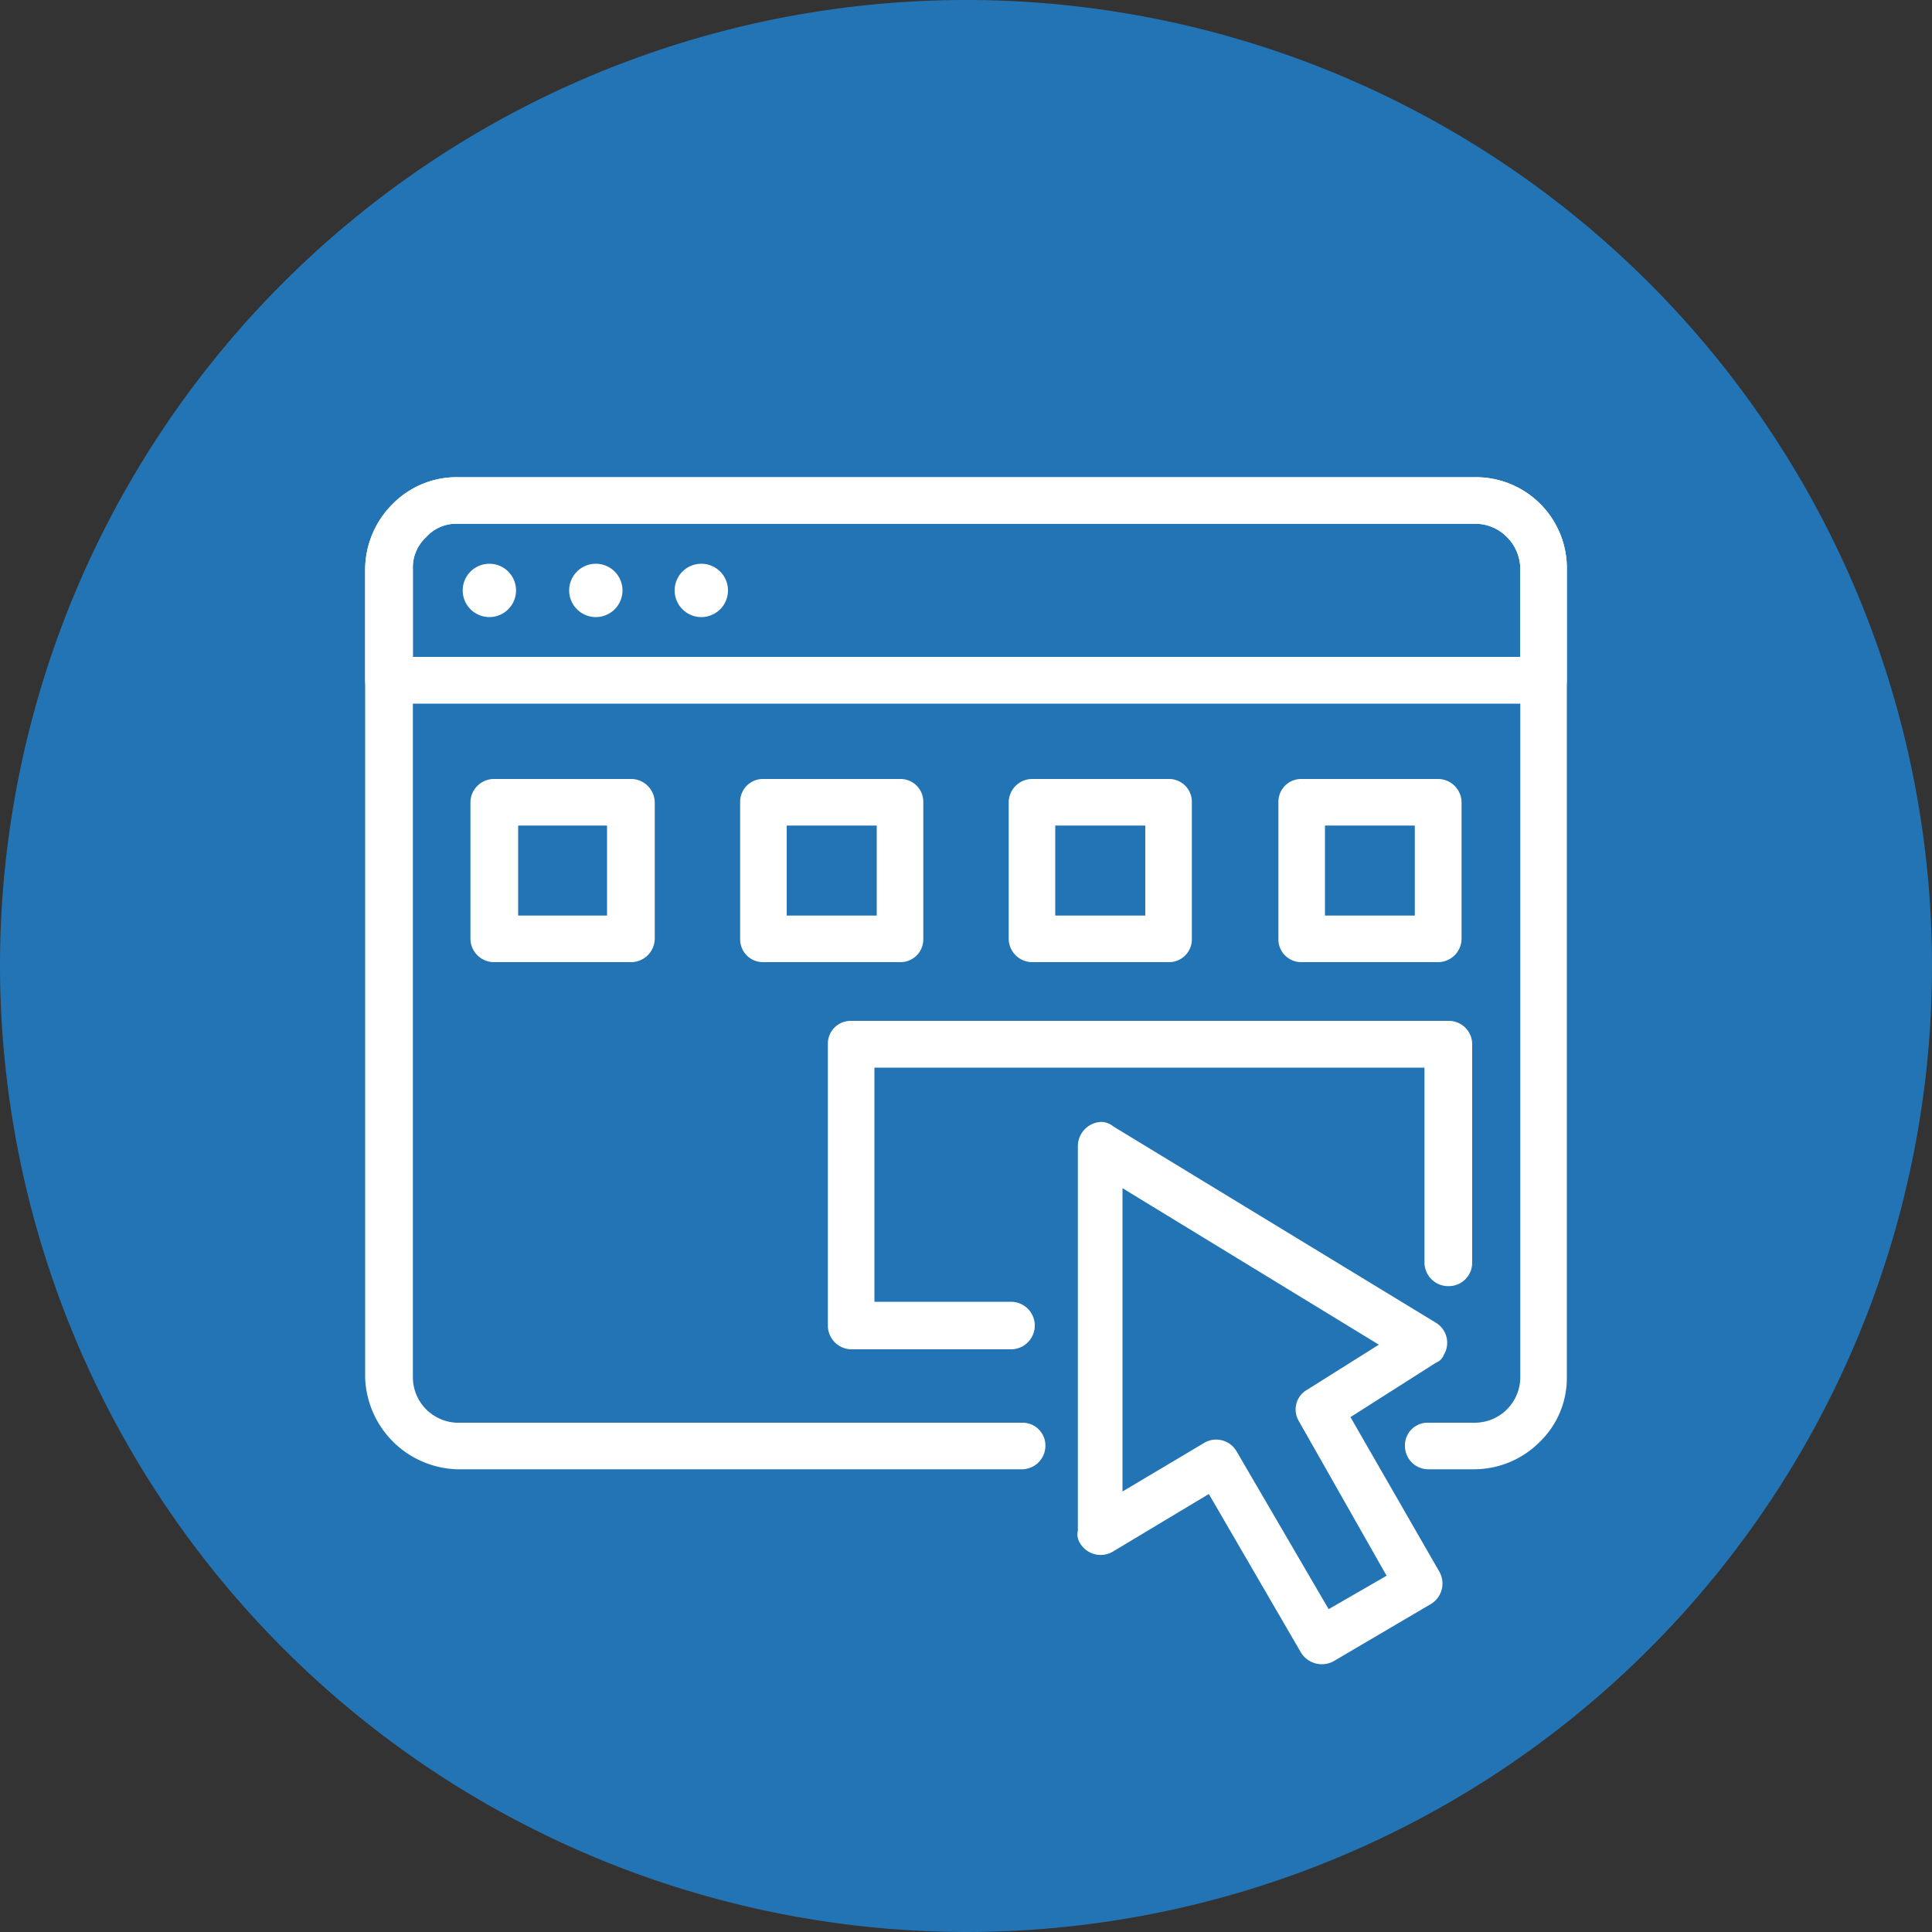
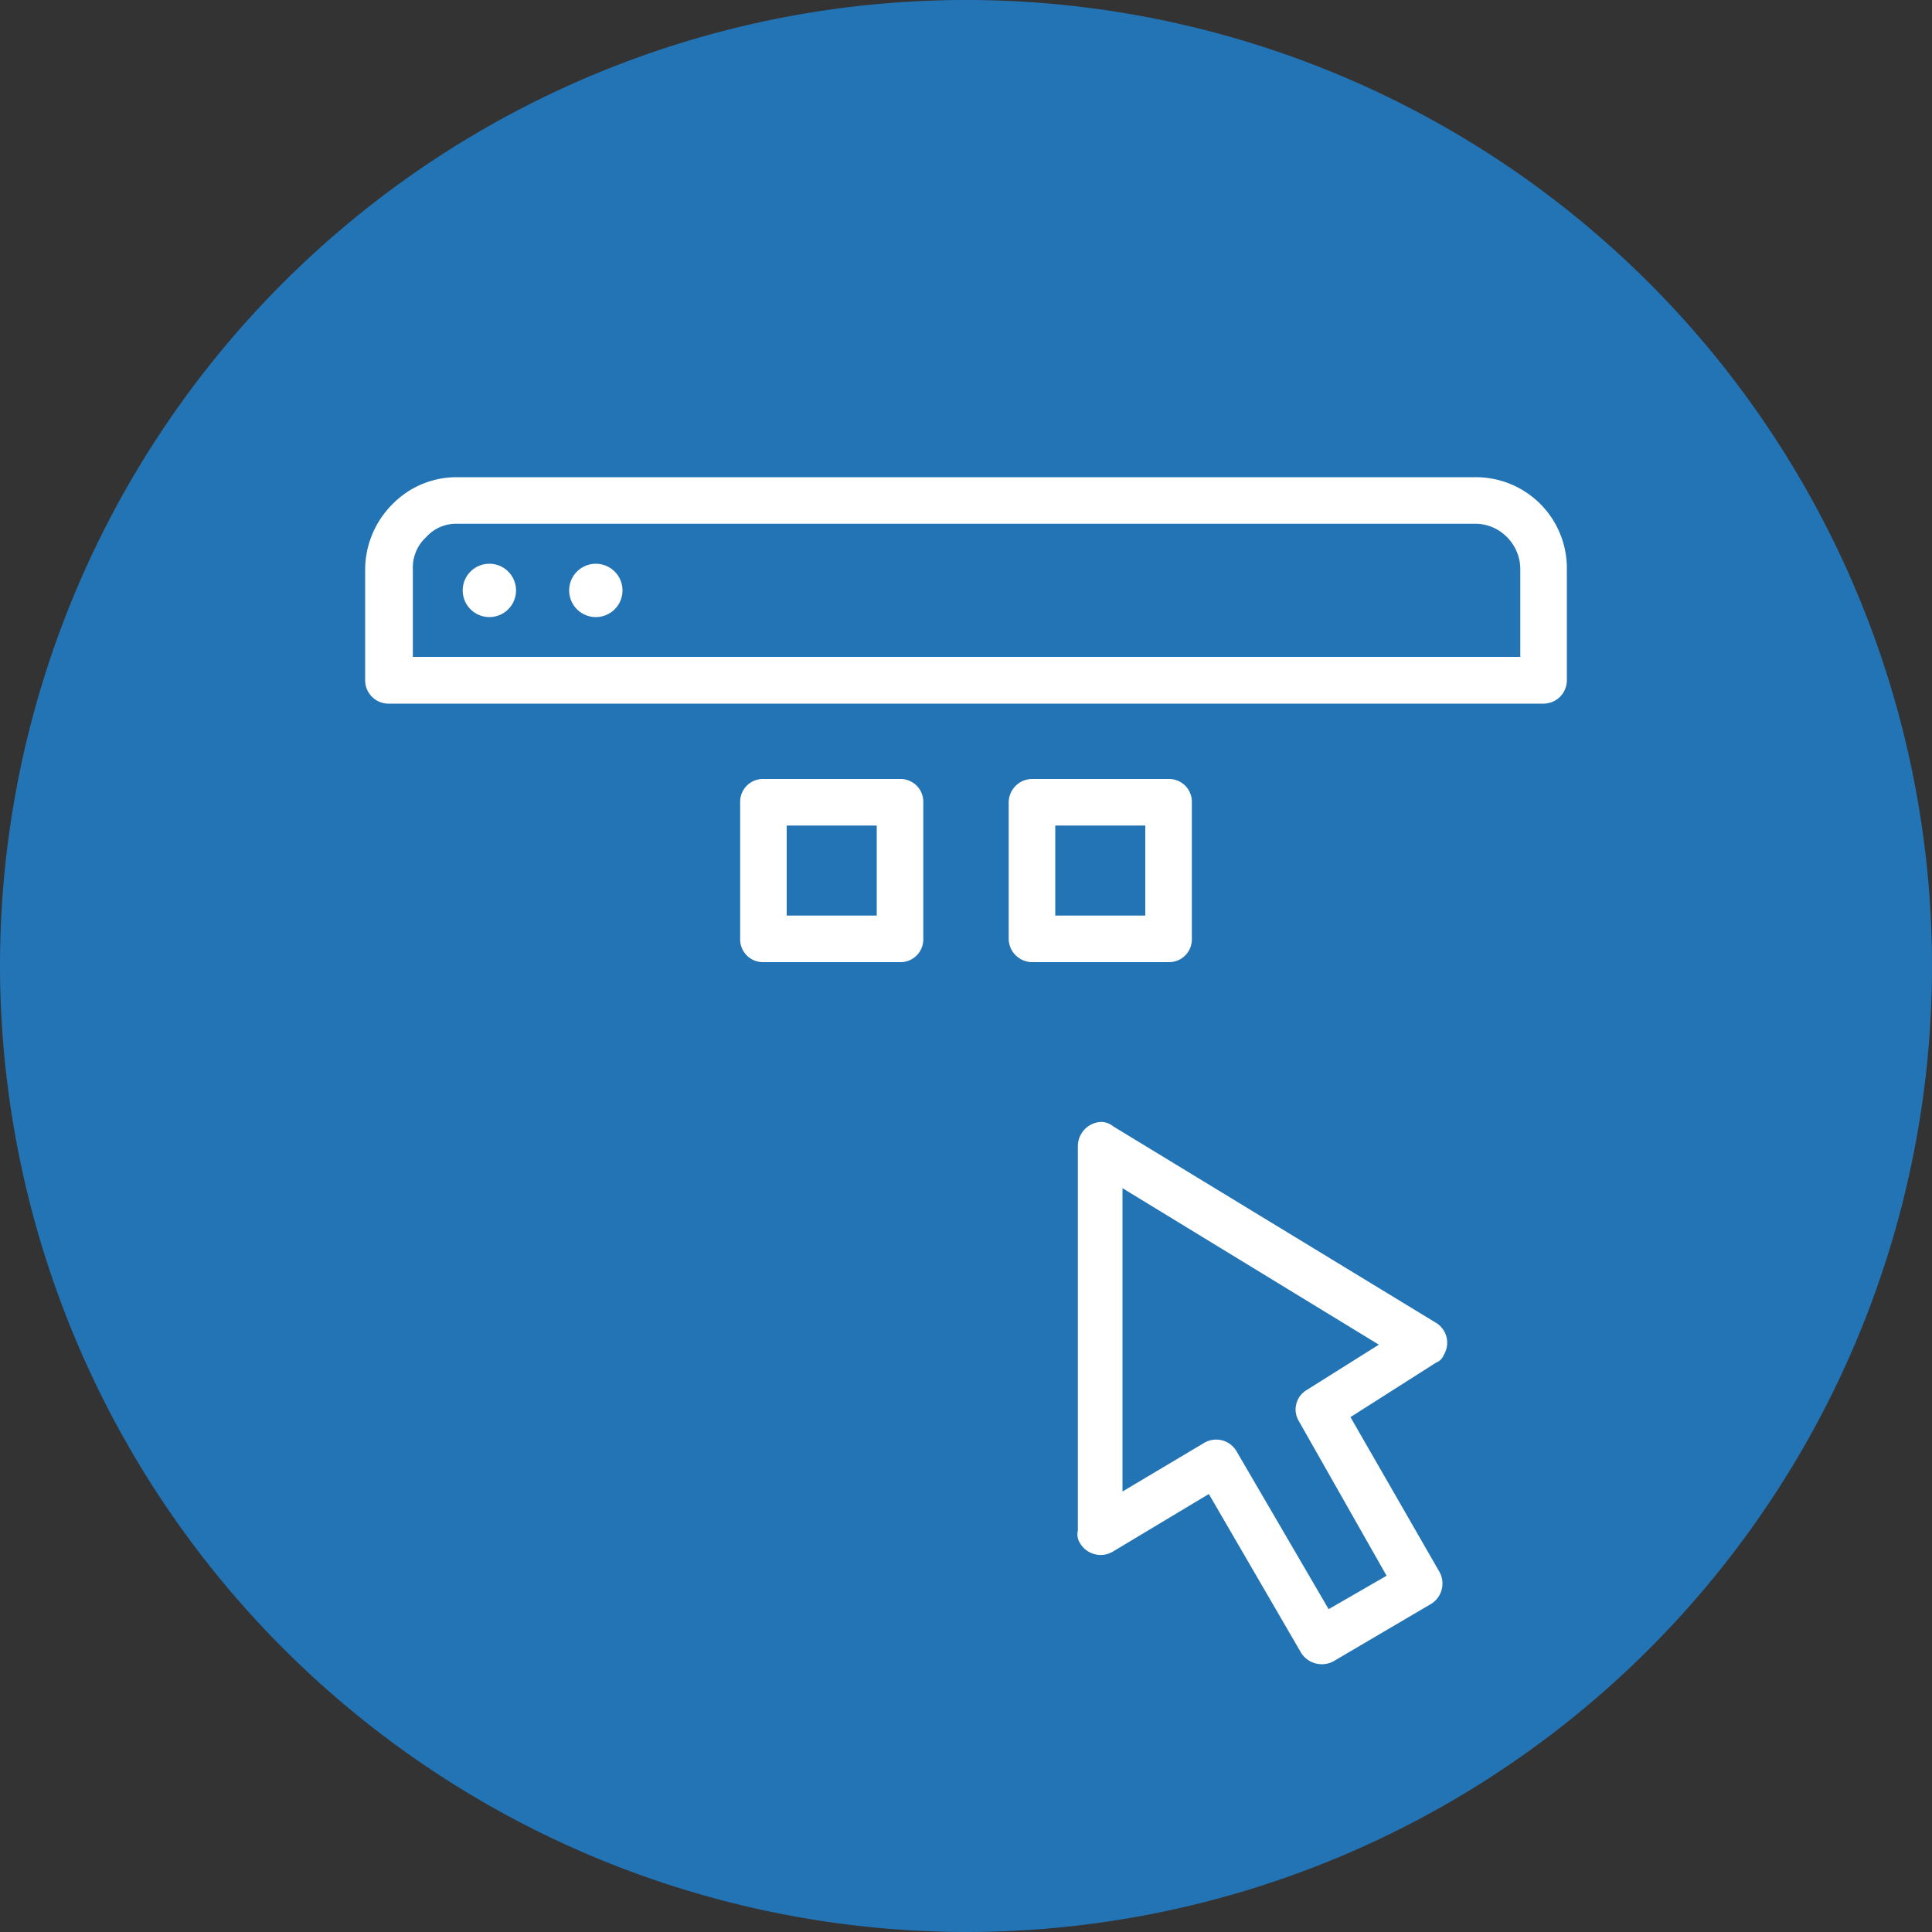
<svg xmlns="http://www.w3.org/2000/svg" viewBox="0 0 100 100">
  <rect x="0" y="0" width="100" height="100" fill="#333333" stroke="none" />
  <defs>
    <style>.cls-1{fill:#2374b5;}.cls-1,.cls-3{fill-rule:evenodd;}.cls-2,.cls-3{fill:#fff;}</style>
  </defs>
  <g id="Layer_2" data-name="Layer 2">
    <g id="Layer_1-2" data-name="Layer 1">
      <path class="cls-1" d="M50,100A50,50,0,1,0,0,50a50.08,50.08,0,0,0,50,50Z" />
-       <path class="cls-2" d="M52.9,73.64a1.18,1.18,0,0,1,1.21,1.2,1.22,1.22,0,0,1-1.21,1.21H23.66a4.91,4.91,0,0,1-4.76-4.77V29.47a4.81,4.81,0,0,1,1.43-3.39,4.64,4.64,0,0,1,3.33-1.38H76.34a4.71,4.71,0,0,1,4.76,4.77V71.28a4.6,4.6,0,0,1-1.38,3.33,4.81,4.81,0,0,1-3.38,1.44H73.92a1.21,1.21,0,0,1-1.2-1.21,1.17,1.17,0,0,1,1.2-1.2h2.42a2.36,2.36,0,0,0,2.35-2.36V29.47A2.35,2.35,0,0,0,78,27.8a2.29,2.29,0,0,0-1.66-.69H23.66a2.07,2.07,0,0,0-1.6.69,2.13,2.13,0,0,0-.69,1.67V71.28a2.36,2.36,0,0,0,2.29,2.36Z" />
      <path class="cls-2" d="M23.66,24.7H76.34a4.71,4.71,0,0,1,4.76,4.77v5.74a1.21,1.21,0,0,1-1.2,1.21H20.1a1.21,1.21,0,0,1-1.2-1.21V29.47a4.81,4.81,0,0,1,1.43-3.39,4.64,4.64,0,0,1,3.33-1.38Zm52.68,2.41H23.66a2.07,2.07,0,0,0-1.6.69,2.13,2.13,0,0,0-.69,1.67V34H78.69V29.47A2.35,2.35,0,0,0,78,27.8a2.29,2.29,0,0,0-1.66-.69Z" />
      <path class="cls-2" d="M74,83.06,69,86a1.27,1.27,0,0,1-1.66-.46l-4.77-8.21-5,3a1.24,1.24,0,0,1-1.67-.46.83.83,0,0,1-.11-.64V59.33a1.26,1.26,0,0,1,1.2-1.26,1,1,0,0,1,.63.23L74.33,68.47a1.21,1.21,0,0,1,.4,1.66.69.69,0,0,1-.4.4L69.9,73.35l4.6,8A1.24,1.24,0,0,1,74,83.06Zm-5.23.23,3-1.73-4.54-8a1.17,1.17,0,0,1,.4-1.61l3.74-2.35-13.27-8.1V77.2l4.25-2.53a1.22,1.22,0,0,1,1.66.46Z" />
-       <path class="cls-2" d="M52.33,67.38a1.23,1.23,0,0,1,0,2.46H44.06a1.23,1.23,0,0,1-1.21-1.26V54.05a1.18,1.18,0,0,1,1.21-1.21H75a1.21,1.21,0,0,1,1.2,1.21V65.36A1.21,1.21,0,0,1,75,66.57a1.23,1.23,0,0,1-1.27-1.21V55.26H45.26V67.38Z" />
      <path class="cls-3" d="M25.33,31.94a1.38,1.38,0,1,0,0-2.76,1.38,1.38,0,0,0,0,2.76Z" />
      <path class="cls-3" d="M30.84,31.94a1.38,1.38,0,0,0,0-2.76,1.38,1.38,0,0,0,0,2.76Z" />
-       <path class="cls-3" d="M36.3,31.94a1.38,1.38,0,1,0,0-2.76,1.38,1.38,0,0,0,0,2.76Z" />
+       <path class="cls-3" d="M36.3,31.94Z" />
      <path class="cls-2" d="M53.42,40.32h7.06a1.18,1.18,0,0,1,1.21,1.21v7.06a1.18,1.18,0,0,1-1.21,1.21H53.42a1.22,1.22,0,0,1-1.21-1.21V41.53a1.22,1.22,0,0,1,1.21-1.21Zm5.86,2.41H54.62v4.66h4.66Z" />
-       <path class="cls-2" d="M67.38,40.32h7.06a1.22,1.22,0,0,1,1.21,1.21v7.06a1.22,1.22,0,0,1-1.21,1.21H67.38a1.18,1.18,0,0,1-1.21-1.21V41.53a1.18,1.18,0,0,1,1.21-1.21Zm5.85,2.41H68.58v4.66h4.65Z" />
      <path class="cls-2" d="M39.52,40.32h7.06a1.18,1.18,0,0,1,1.21,1.21v7.06a1.18,1.18,0,0,1-1.21,1.21H39.52a1.18,1.18,0,0,1-1.21-1.21V41.53a1.18,1.18,0,0,1,1.21-1.21Zm5.86,2.41H40.72v4.66h4.66Z" />
-       <path class="cls-2" d="M25.56,40.32h7.06a1.23,1.23,0,0,1,1.27,1.21v7.06a1.23,1.23,0,0,1-1.27,1.21H25.56a1.22,1.22,0,0,1-1.21-1.21V41.53a1.22,1.22,0,0,1,1.21-1.21Zm5.86,2.41h-4.6v4.66h4.6Z" />
    </g>
  </g>
</svg>